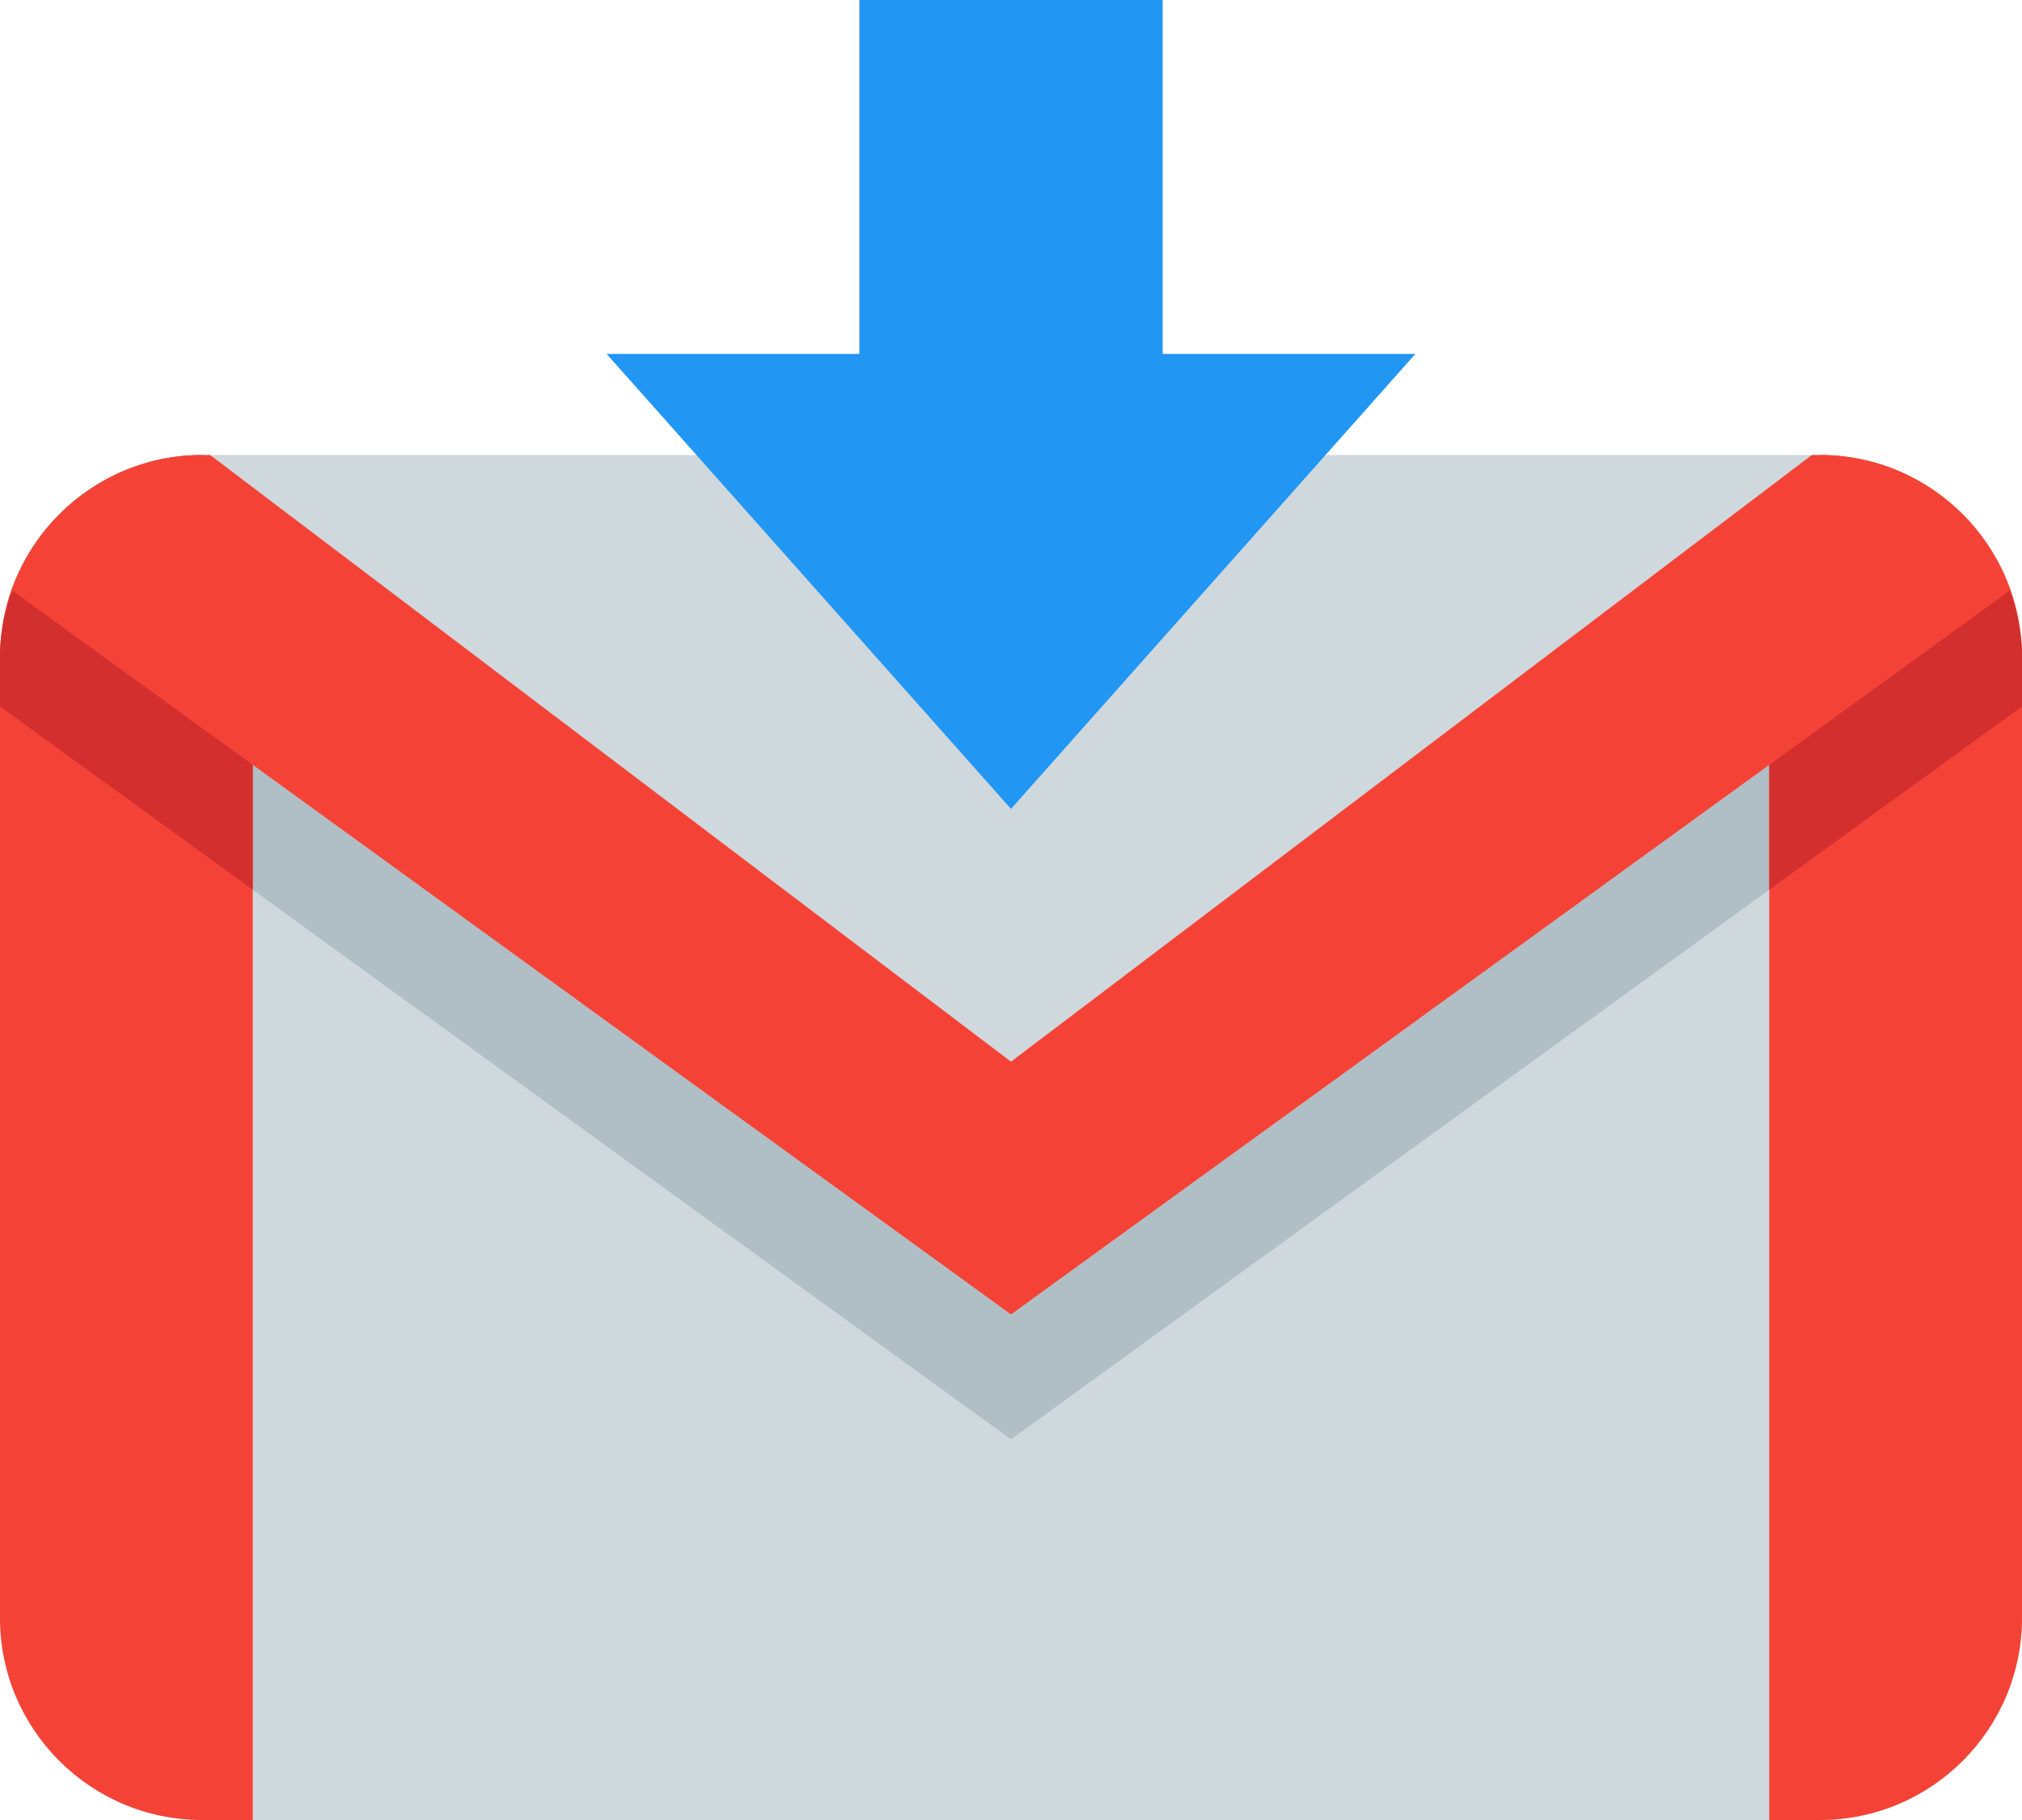
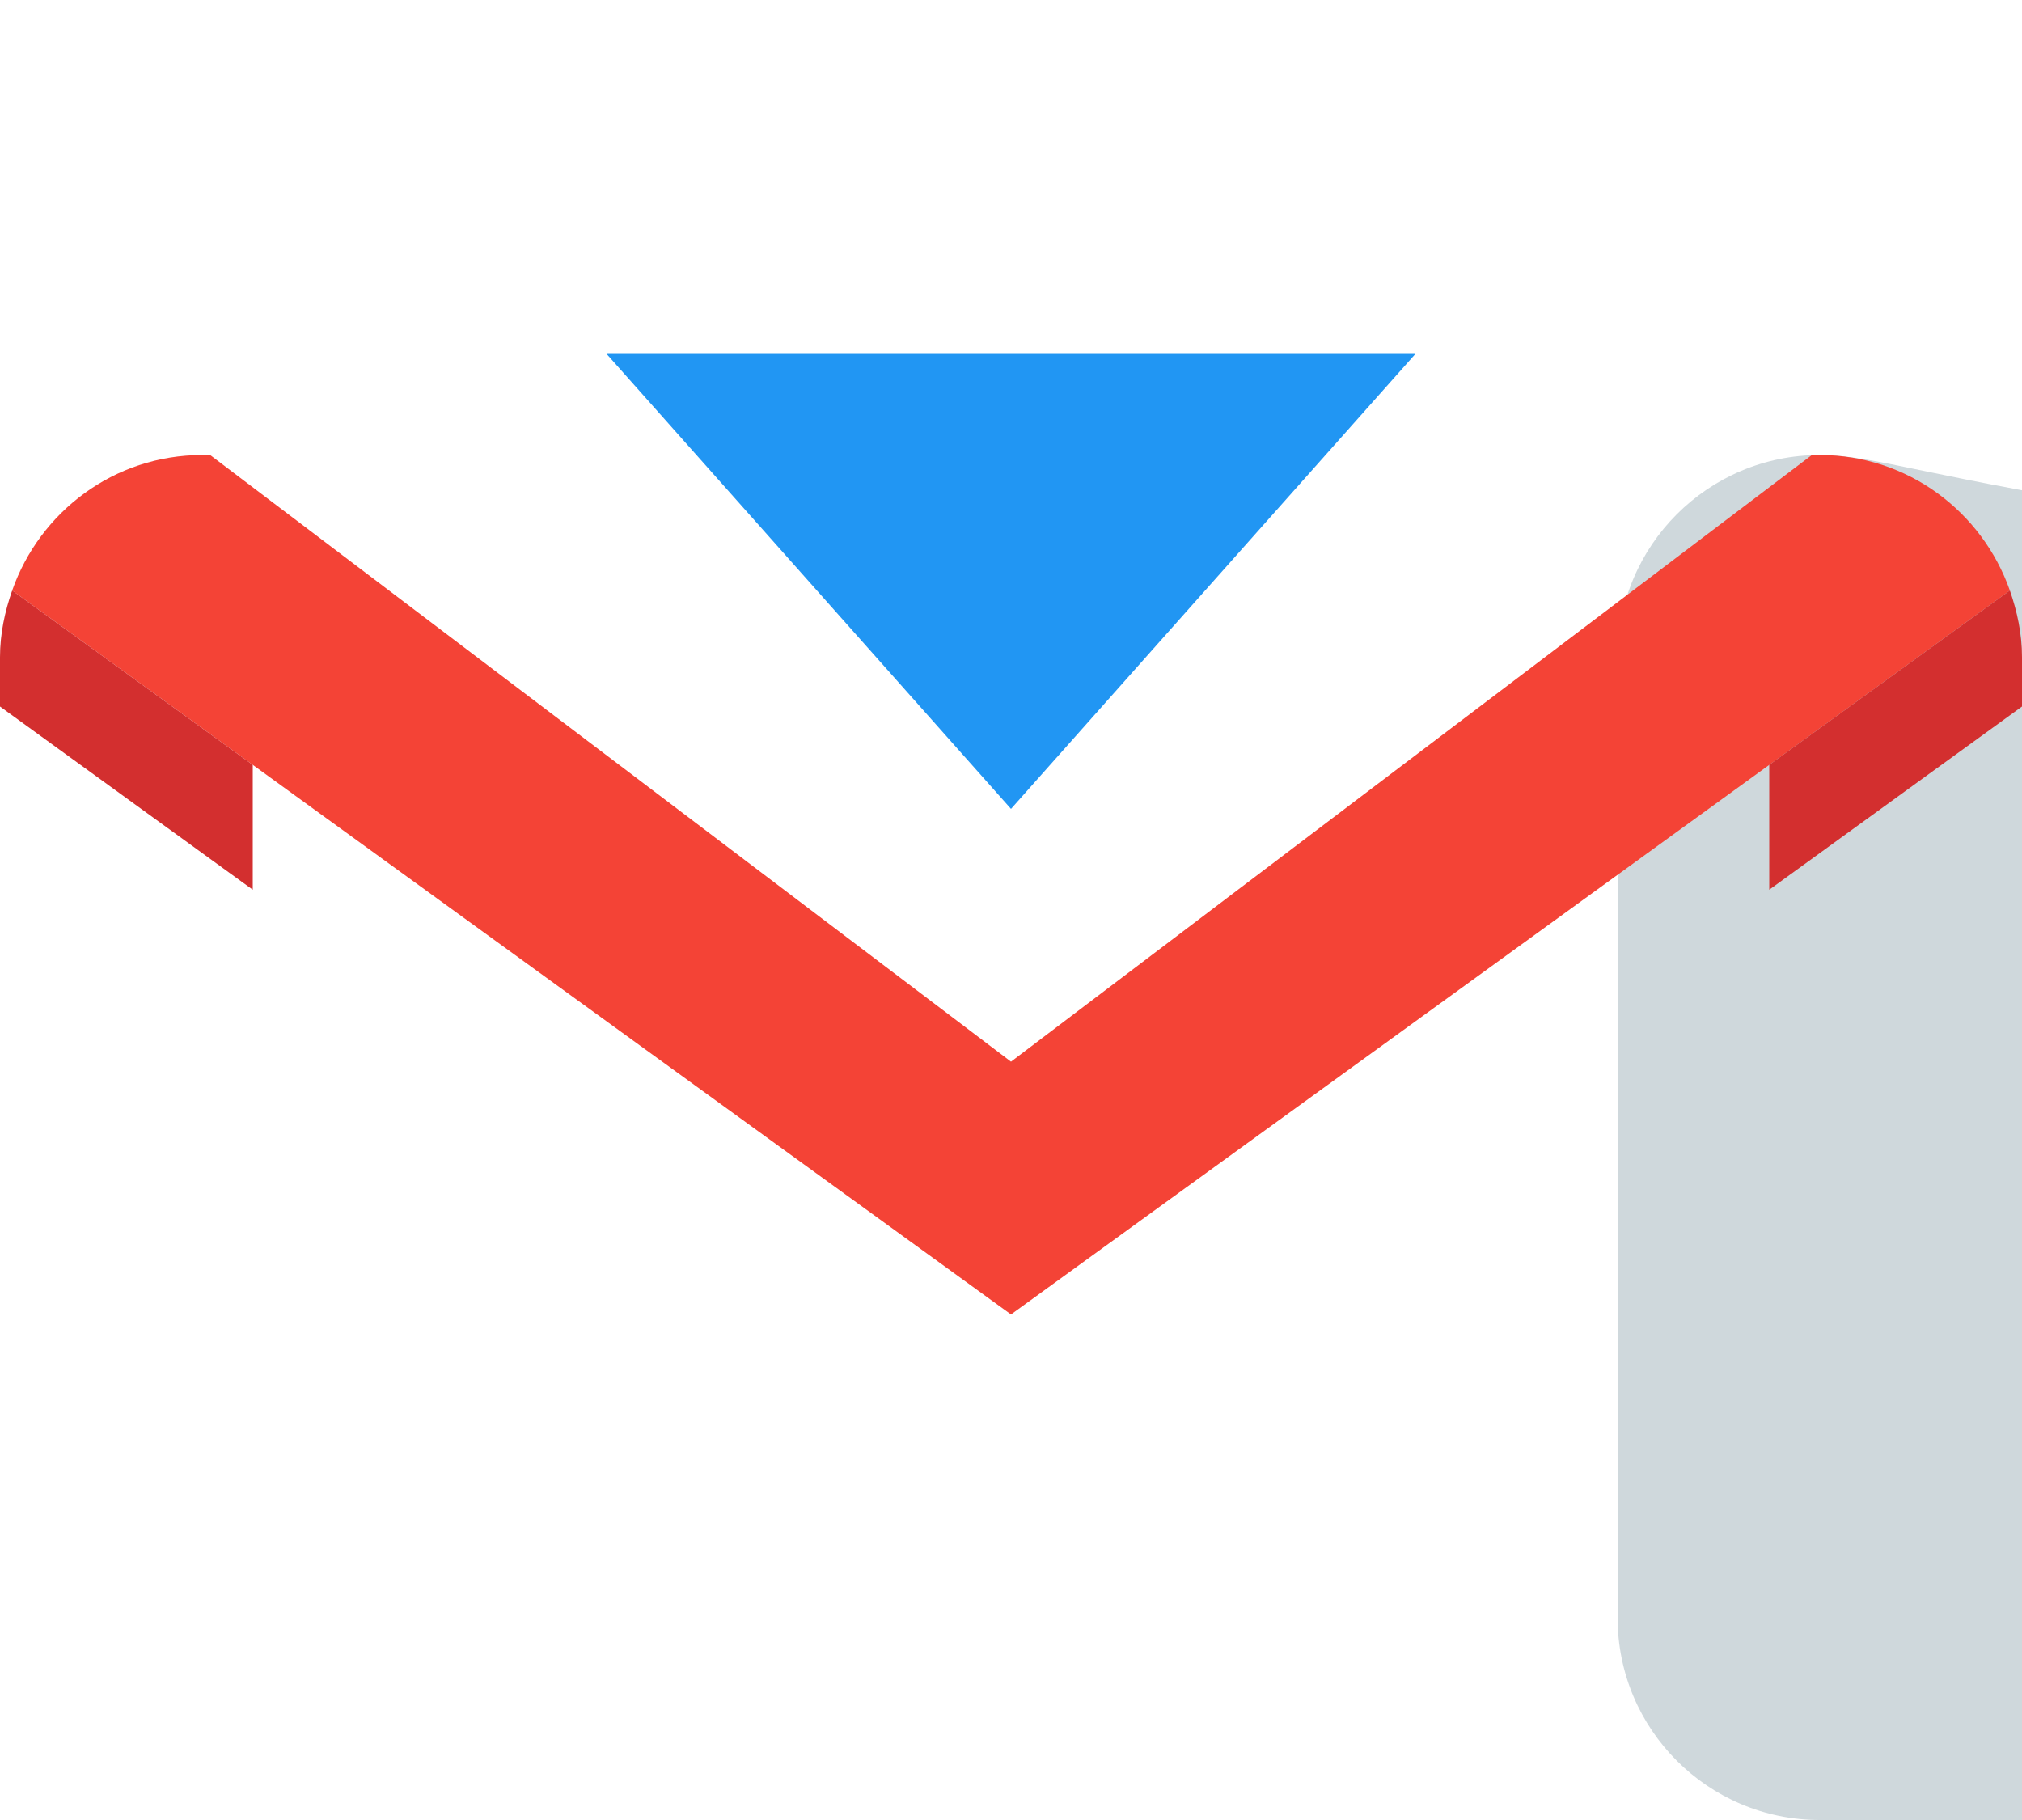
<svg xmlns="http://www.w3.org/2000/svg" height="36.0" preserveAspectRatio="xMidYMid meet" version="1.0" viewBox="4.0 6.0 40.0 36.0" width="40.0" zoomAndPan="magnify">
  <g id="change1_1">
-     <path d="M40,15H8c-2.209,0-4,1.791-4,4v1v18c0,2.209,1.791,4,4,4h32c2.209,0,4-1.791,4-4V20v-1 C44,16.791,42.209,15,40,15z" fill="#CFD8DC" />
+     <path d="M40,15c-2.209,0-4,1.791-4,4v1v18c0,2.209,1.791,4,4,4h32c2.209,0,4-1.791,4-4V20v-1 C44,16.791,42.209,15,40,15z" fill="#CFD8DC" />
  </g>
  <g fill="#2196F3" id="change2_1">
-     <path d="M21 6H27V14H21z" fill="inherit" />
    <path d="M24 22L16 13 32 13z" fill="inherit" />
  </g>
  <g id="change3_1">
-     <path d="M44,19c0-0.465-0.095-0.904-0.24-1.32L24,32L4.241,17.68C4.095,18.096,4,18.535,4,19v0.975l18.826,13.645 L24,34.47l1.174-0.851L44,19.975V19z" fill="#B0BEC5" />
-   </g>
+     </g>
  <g fill="#F44336" id="change4_1">
-     <path d="M44,19v1v18c0,2.209-1.791,4-4,4h-1V17h1v-2C42.209,15,44,16.791,44,19z M8,17v-2c-2.209,0-4,1.791-4,4v1 v18c0,2.209,1.791,4,4,4h1V17H8z" fill="inherit" />
    <path d="M4.241,17.68L24,32l19.76-14.32C43.212,16.123,41.744,15,40,15h-0.157L24,27L8.157,15H8 C6.256,15,4.788,16.123,4.241,17.68z" fill="inherit" />
  </g>
  <g fill="#D32F2F" id="change5_1">
    <path d="M44,19.975V19c0-0.465-0.095-0.904-0.24-1.32L39,21.129v2.47L44,19.975z" fill="inherit" />
    <path d="M9,23.599v-2.47L4.241,17.68C4.095,18.096,4,18.535,4,19v0.975L9,23.599z" fill="inherit" />
  </g>
</svg>